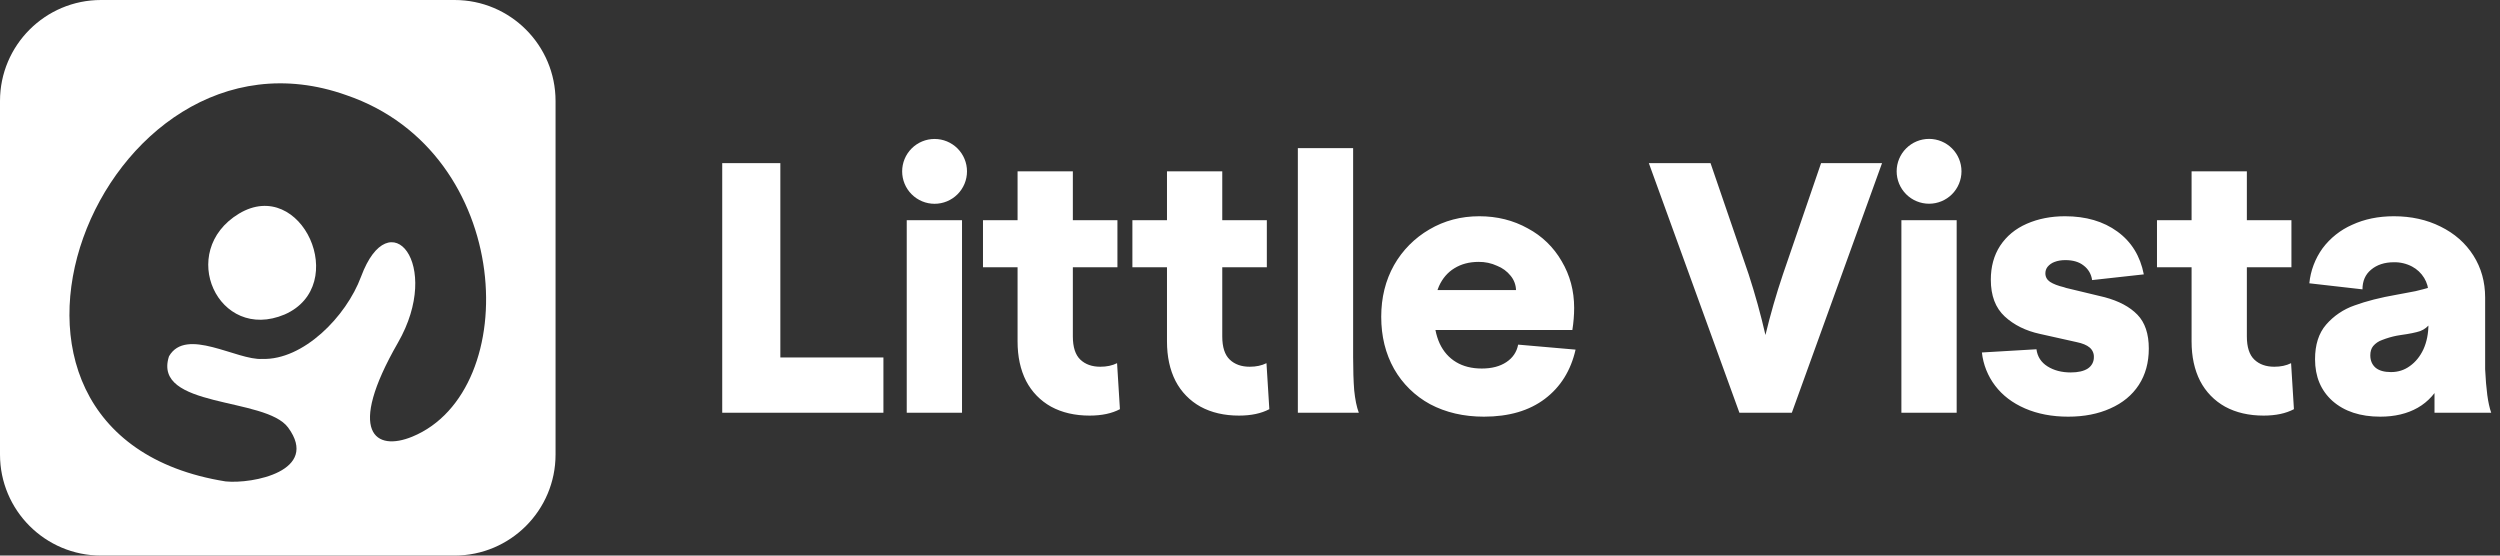
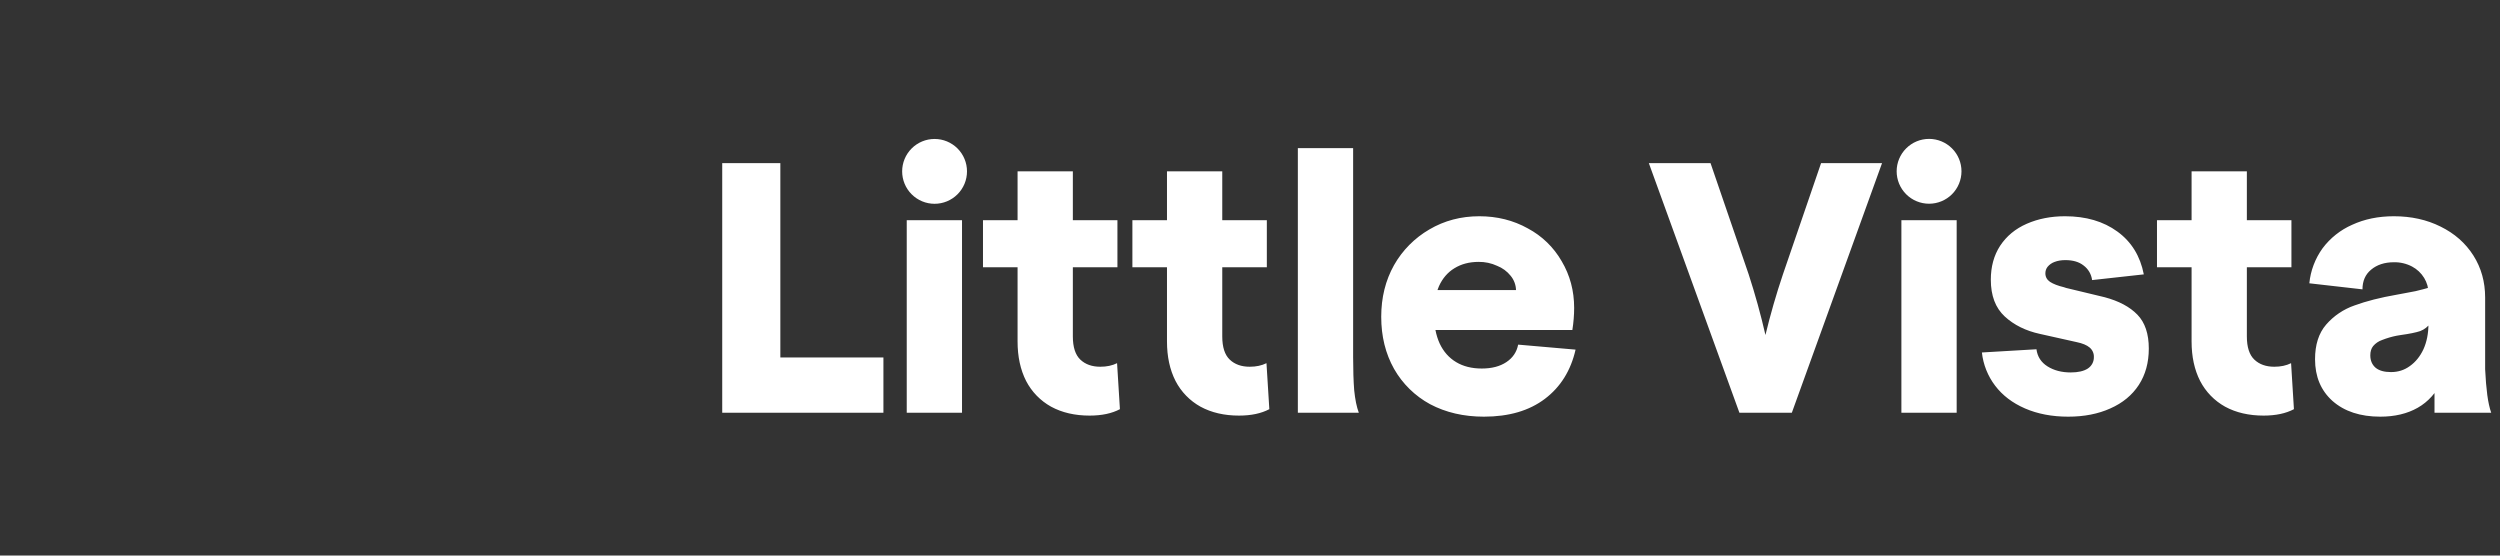
<svg xmlns="http://www.w3.org/2000/svg" width="180" height="40" viewBox="0 0 180 40" fill="none">
  <rect x="0" y="0" width="180" height="40" fill="#333333" stroke="none" />
  <g clip-path="url(#clip0_64_149)">
    <path d="M52 11.744H56.185V25.738H63.606V29.718H52V11.744ZM65.285 15.852H69.265V29.718H65.285V15.852ZM78.452 29.923C77.39 29.923 76.467 29.709 75.679 29.281C74.911 28.855 74.285 28.212 73.881 27.432C73.471 26.627 73.265 25.678 73.265 24.582V12.334H77.245V24.223C77.245 24.993 77.425 25.55 77.784 25.892C78.144 26.234 78.624 26.405 79.222 26.405C79.684 26.405 80.086 26.32 80.429 26.148L80.634 29.461C80.052 29.769 79.325 29.923 78.452 29.923ZM70.775 15.852H80.455V19.241H70.775V15.852ZM89.208 29.923C88.147 29.923 87.224 29.709 86.436 29.281C85.668 28.855 85.043 28.212 84.639 27.432C84.228 26.627 84.023 25.678 84.023 24.582V12.334H88.003V24.223C88.003 24.993 88.182 25.55 88.542 25.892C88.901 26.234 89.38 26.405 89.98 26.405C90.442 26.405 90.843 26.32 91.186 26.148L91.392 29.461C90.809 29.769 90.081 29.923 89.208 29.923ZM81.532 15.852H91.212V19.241H81.532V15.852ZM93.445 10.665H97.425V25.712C97.425 26.636 97.451 27.432 97.502 28.1C97.57 28.767 97.68 29.307 97.835 29.718H93.445V10.665ZM106.842 30C105.387 30 104.095 29.7 102.965 29.101C101.881 28.512 100.982 27.632 100.372 26.559C99.756 25.463 99.448 24.213 99.448 22.811C99.448 21.424 99.756 20.183 100.372 19.087C100.976 18.021 101.854 17.135 102.914 16.52C103.992 15.886 105.19 15.57 106.509 15.57C107.792 15.57 108.956 15.861 110.001 16.443C111.021 16.984 111.866 17.803 112.44 18.805C113.039 19.814 113.339 20.936 113.339 22.169C113.339 22.682 113.296 23.213 113.21 23.761H101.502V20.885H109.153C109.143 20.509 109.007 20.148 108.768 19.858C108.512 19.537 108.175 19.289 107.792 19.139C107.374 18.945 106.918 18.849 106.457 18.856C105.79 18.856 105.208 19.01 104.711 19.318C104.233 19.61 103.864 20.037 103.607 20.602C103.368 21.167 103.248 21.835 103.248 22.605C103.248 23.427 103.384 24.137 103.658 24.736C103.933 25.319 104.326 25.763 104.84 26.071C105.353 26.38 105.969 26.534 106.688 26.534C107.407 26.534 107.998 26.38 108.46 26.071C108.922 25.763 109.205 25.344 109.307 24.813L113.441 25.173C113.099 26.678 112.363 27.861 111.233 28.716C110.103 29.572 108.64 30 106.842 30ZM118.716 11.744H123.158L125.905 19.755C126.372 21.191 126.775 22.648 127.112 24.12C127.467 22.647 127.886 21.191 128.37 19.755L131.118 11.744H135.508L129.012 29.718H125.238L118.716 11.744ZM136.9 15.852H140.88V29.718H136.9V15.852ZM148.911 30C147.747 30 146.712 29.803 145.804 29.409C144.897 29.016 144.178 28.468 143.647 27.766C143.119 27.071 142.791 26.246 142.697 25.378L146.625 25.147C146.694 25.678 146.959 26.089 147.421 26.38C147.884 26.671 148.44 26.816 149.09 26.816C149.621 26.816 150.032 26.723 150.323 26.534C150.459 26.445 150.571 26.323 150.648 26.179C150.724 26.036 150.762 25.875 150.759 25.712C150.765 25.581 150.74 25.45 150.686 25.329C150.633 25.209 150.552 25.103 150.451 25.019C150.246 24.847 149.938 24.719 149.527 24.634L146.882 24.043C145.855 23.821 145.008 23.401 144.34 22.785C143.673 22.169 143.339 21.287 143.339 20.14C143.339 19.198 143.562 18.386 144.006 17.701C144.468 16.999 145.11 16.468 145.932 16.109C146.754 15.749 147.67 15.57 148.68 15.57C150.186 15.57 151.444 15.937 152.454 16.674C153.465 17.409 154.097 18.436 154.354 19.755L150.631 20.166C150.605 19.958 150.536 19.757 150.431 19.576C150.325 19.395 150.183 19.238 150.015 19.113C149.69 18.856 149.254 18.728 148.705 18.728C148.415 18.728 148.158 18.771 147.935 18.856C147.734 18.927 147.556 19.051 147.421 19.216C147.32 19.348 147.266 19.511 147.267 19.678C147.267 19.935 147.379 20.14 147.601 20.294C147.841 20.448 148.175 20.577 148.602 20.679L148.757 20.731L151.53 21.398C152.557 21.672 153.345 22.091 153.892 22.656C154.44 23.221 154.714 24.034 154.714 25.096C154.714 26.105 154.474 26.978 153.995 27.715C153.516 28.45 152.831 29.016 151.94 29.409C151.067 29.803 150.058 30 148.911 30ZM162.98 29.923C161.918 29.923 160.994 29.709 160.207 29.281C159.439 28.855 158.814 28.212 158.41 27.432C157.999 26.627 157.794 25.678 157.794 24.582V12.334H161.774V24.223C161.774 24.993 161.953 25.55 162.313 25.892C162.672 26.234 163.151 26.405 163.751 26.405C164.213 26.405 164.614 26.32 164.958 26.148L165.163 29.461C164.581 29.769 163.853 29.923 162.98 29.923ZM155.303 15.852H164.983V19.241H155.303V15.852ZM175.284 25.84L174.848 25.481V21.09C174.848 20.713 174.745 20.355 174.54 20.012C174.328 19.664 174.027 19.38 173.667 19.19C173.263 18.978 172.813 18.872 172.357 18.882C171.69 18.882 171.141 19.062 170.714 19.421C170.303 19.763 170.098 20.235 170.098 20.833L166.272 20.397C166.361 19.489 166.689 18.621 167.222 17.881C167.774 17.141 168.508 16.557 169.353 16.186C170.242 15.775 171.244 15.57 172.357 15.57C173.606 15.57 174.728 15.818 175.721 16.314C176.73 16.81 177.518 17.505 178.083 18.394C178.648 19.285 178.93 20.294 178.93 21.424V26.585C178.964 27.304 179.016 27.92 179.084 28.434C179.152 28.947 179.247 29.376 179.367 29.718H175.284V25.84ZM171.381 30C169.943 30 168.796 29.623 167.941 28.87C167.102 28.117 166.683 27.116 166.683 25.866C166.683 24.821 166.947 23.992 167.479 23.375C168.029 22.74 168.738 22.262 169.533 21.989C170.371 21.681 171.381 21.424 172.563 21.218L172.973 21.142C173.264 21.09 173.58 21.031 173.923 20.962C174.283 20.877 174.642 20.782 175.002 20.679V23.247C174.82 23.515 174.56 23.722 174.257 23.837C173.949 23.94 173.487 24.035 172.871 24.12L172.563 24.171C172.203 24.242 171.851 24.345 171.51 24.48C171.261 24.565 171.039 24.716 170.868 24.916C170.73 25.087 170.662 25.309 170.662 25.584C170.662 25.961 170.791 26.261 171.048 26.482C171.304 26.688 171.672 26.79 172.152 26.79C172.665 26.79 173.118 26.645 173.513 26.354C173.923 26.062 174.248 25.661 174.488 25.147C174.728 24.616 174.848 24.009 174.848 23.324L176.568 23.992C176.533 25.344 176.294 26.474 175.849 27.381C175.421 28.271 174.83 28.93 174.077 29.358C173.324 29.786 172.425 30 171.381 30ZM69.624 12.339C69.624 12.958 69.378 13.552 68.94 13.989C68.502 14.427 67.909 14.673 67.289 14.673C66.67 14.673 66.077 14.427 65.639 13.989C65.201 13.552 64.955 12.958 64.955 12.339C64.955 11.72 65.201 11.126 65.639 10.688C66.077 10.251 66.67 10.005 67.289 10.005C67.909 10.005 68.502 10.251 68.94 10.688C69.378 11.126 69.624 11.72 69.624 12.339ZM141.227 12.334C141.227 12.953 140.981 13.547 140.544 13.985C140.106 14.423 139.512 14.668 138.893 14.668C138.274 14.668 137.68 14.423 137.243 13.985C136.805 13.547 136.559 12.953 136.559 12.334C136.559 11.715 136.805 11.121 137.243 10.684C137.68 10.246 138.274 10 138.893 10C139.512 10 140.106 10.246 140.544 10.684C140.981 11.121 141.227 11.715 141.227 12.334Z" fill="#FFF" />
-     <path d="M32.727 0C36.743 0 40 3.257 40 7.273V32.727C40 36.743 36.743 40 32.727 40H7.273C3.257 40 0 36.743 0 32.727V7.273C0 3.257 3.257 0 7.273 0H32.727ZM24.935 6.851C7.23 0.544 -4.977 31.277 16.244 34.662C18.191 34.858 23.041 33.911 20.745 30.784C19.11 28.558 10.95 29.414 12.168 25.653C13.393 23.522 17.063 25.96 18.884 25.843C21.826 25.94 24.923 22.812 25.996 19.919C28.044 14.397 31.889 19.044 28.651 24.677C24.921 31.17 27.036 32.53 29.686 31.439C37.7 28.141 37.063 10.983 24.935 6.851ZM17.205 15.383C21.709 12.679 25.257 20.549 20.498 22.641C15.709 24.667 12.708 18.105 17.205 15.383Z" fill="#FFF" />
  </g>
  <defs>
    <clipPath id="clip0_64_149">
      <rect width="180" height="40" fill="white" />
    </clipPath>
  </defs>
</svg>